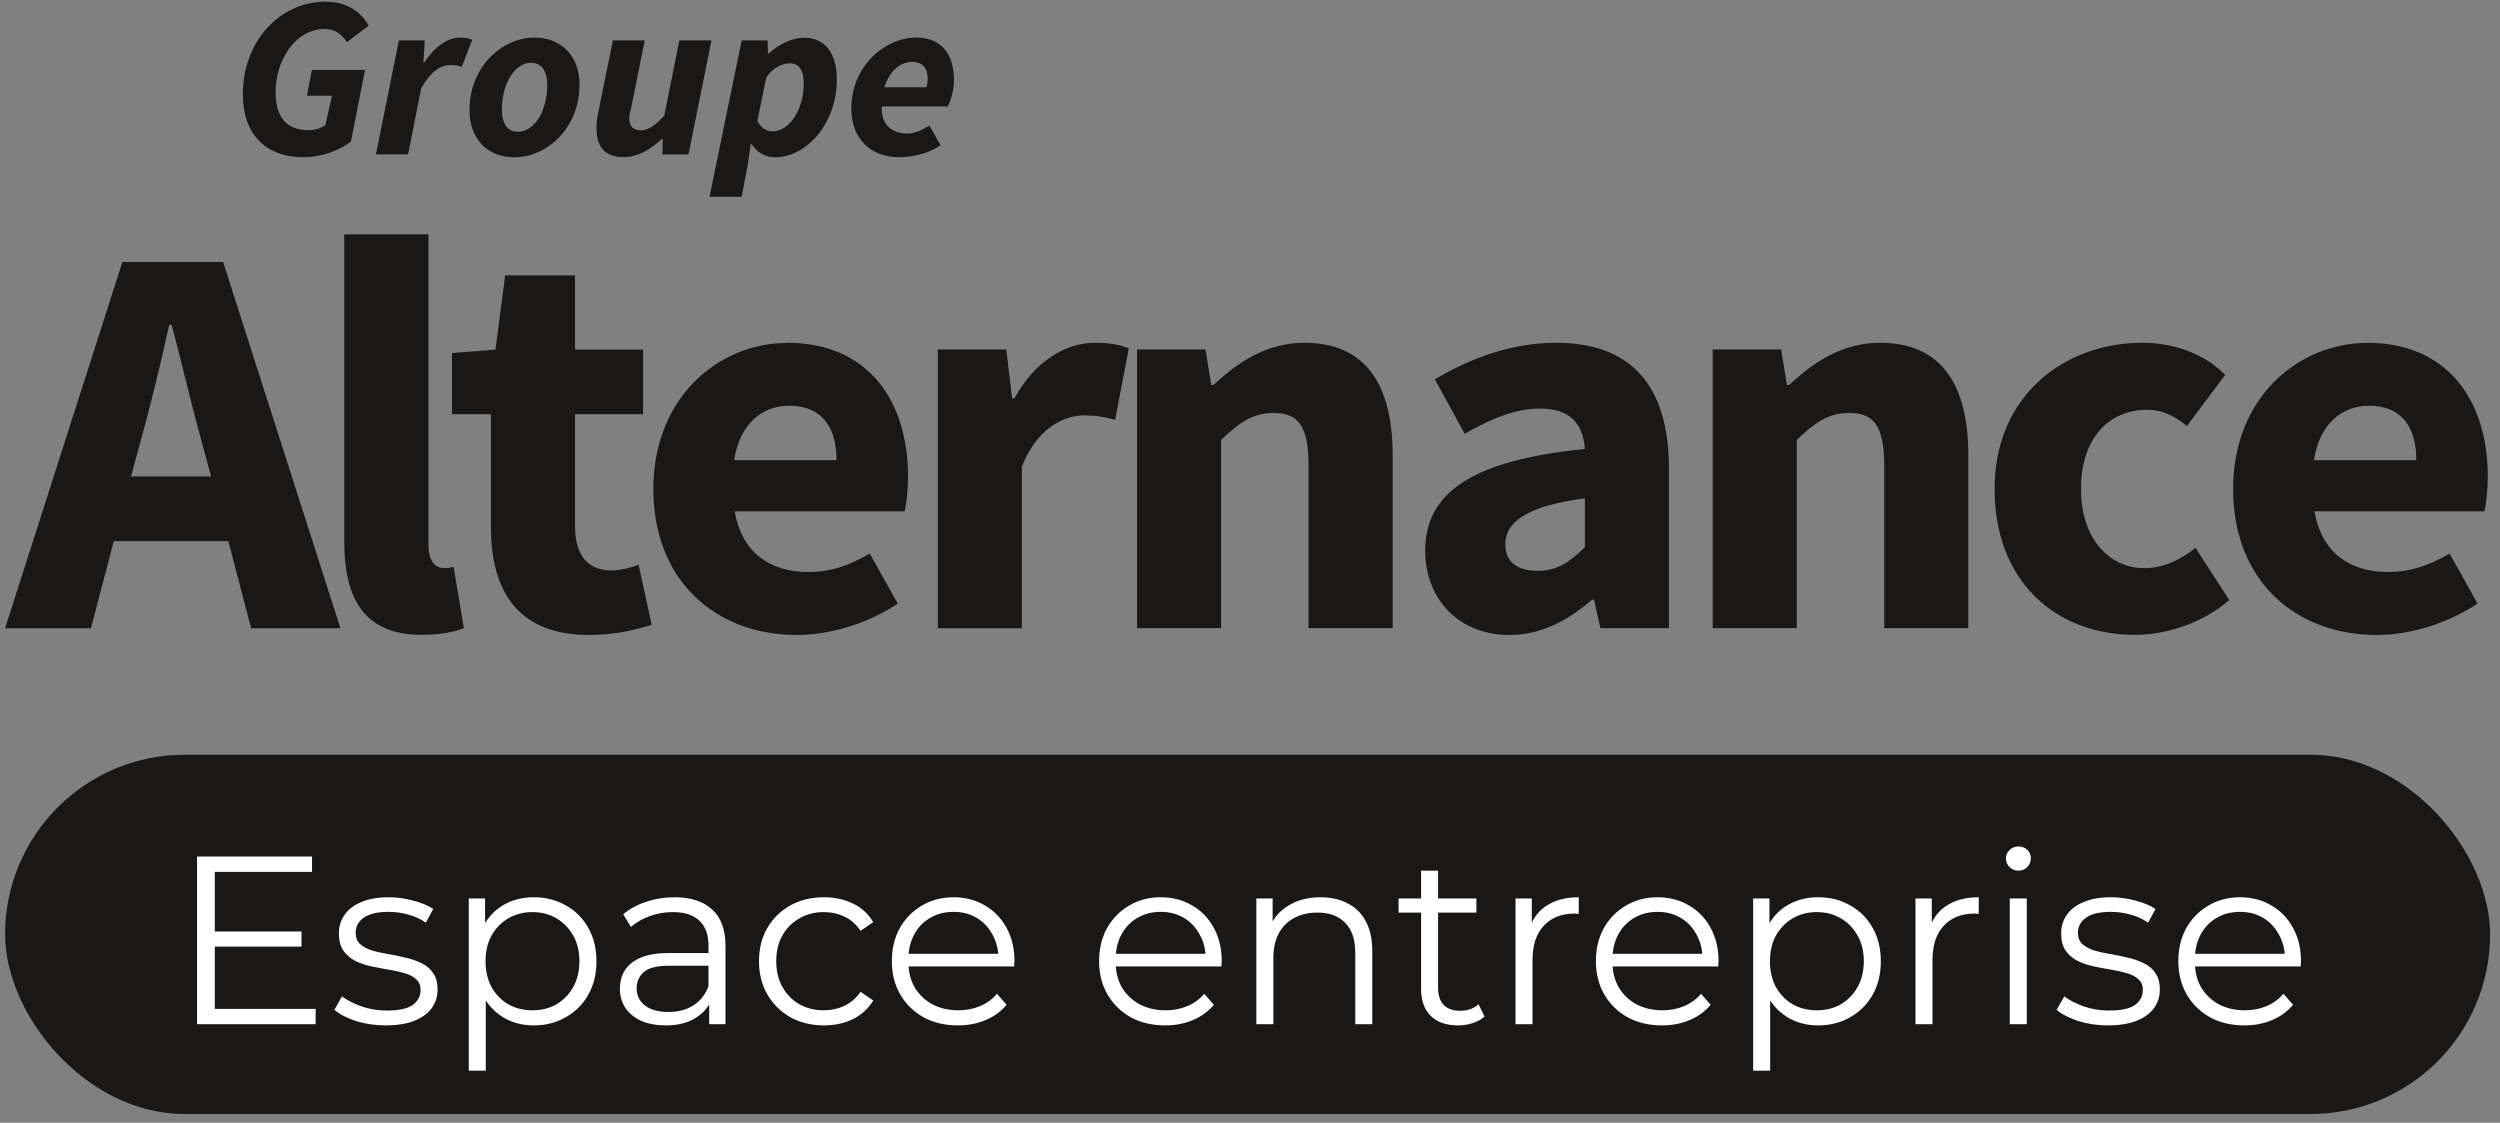
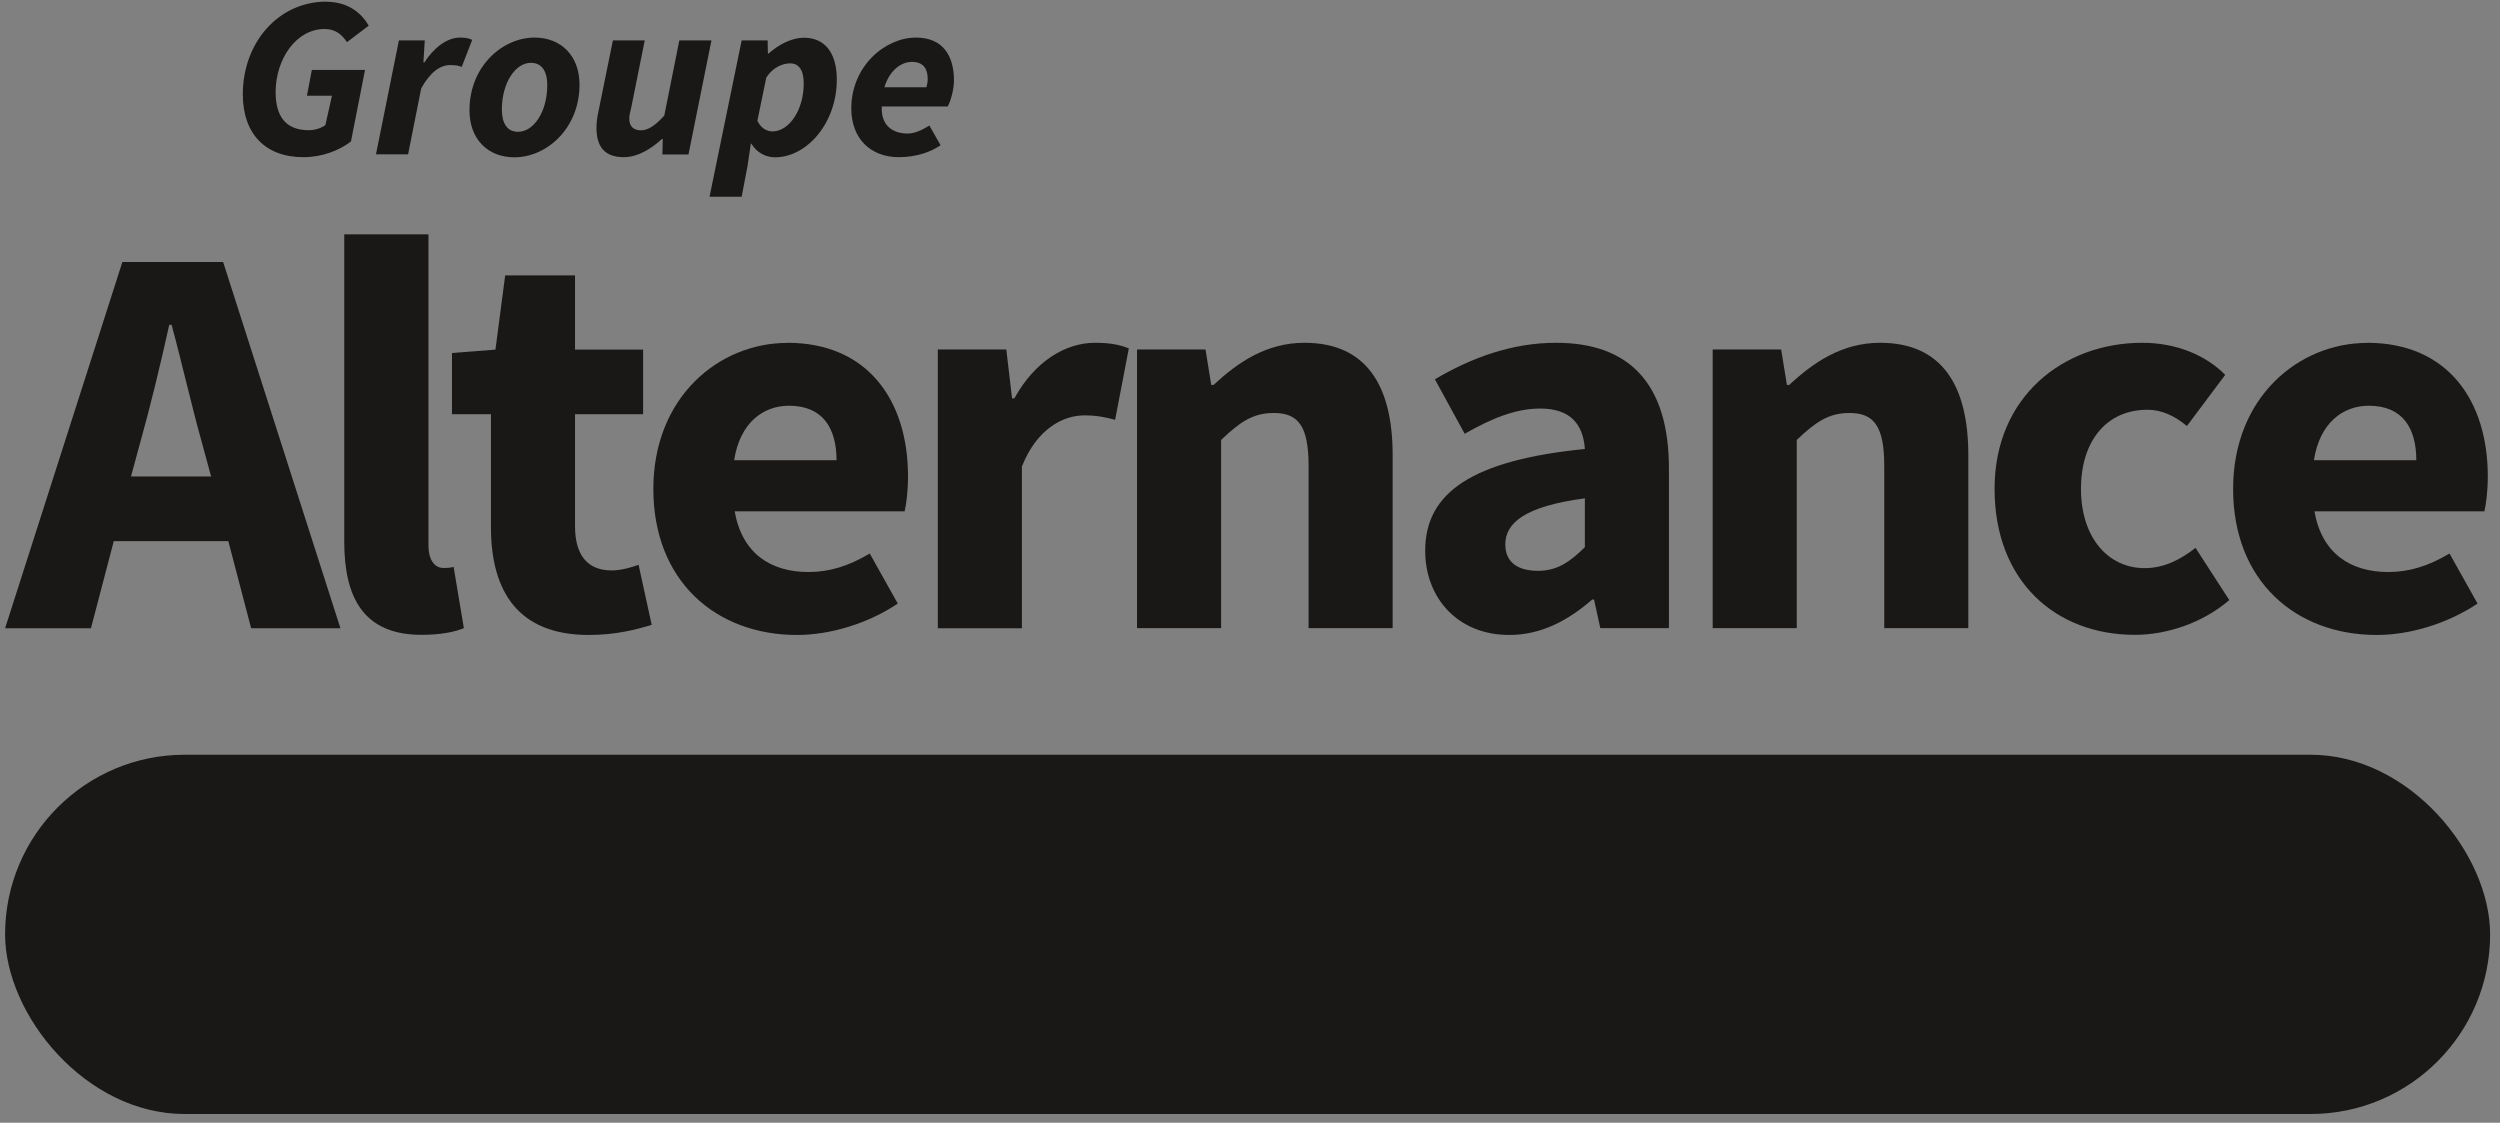
<svg xmlns="http://www.w3.org/2000/svg" width="167" height="75" viewBox="0 0 167 75" fill="none">
  <rect x="0" y="0" width="167" height="75" fill="#808080" stroke="none" />
  <path d="M21.782 0.117C23.097 0.117 24.055 0.718 24.631 1.713L23.179 2.815C22.786 2.233 22.339 1.937 21.681 1.937C19.791 1.937 18.412 3.936 18.412 6.16C18.412 7.693 19.024 8.697 20.622 8.697C21.042 8.697 21.453 8.562 21.736 8.356L22.174 6.393H20.503L20.832 4.671H24.384L23.444 9.45C22.658 10.051 21.535 10.499 20.256 10.499C17.736 10.499 16.22 8.948 16.22 6.303C16.22 2.842 18.595 0.108 21.809 0.108" fill="#1A1817" />
  <path d="M26.64 2.699H28.375L28.284 4.169H28.348C28.959 3.219 29.836 2.51 30.731 2.51C31.124 2.51 31.37 2.573 31.544 2.663L30.84 4.474C30.64 4.366 30.32 4.348 30.073 4.348C29.389 4.348 28.74 4.824 28.137 5.899L27.261 10.31H25.115L26.649 2.69L26.64 2.699Z" fill="#1A1817" />
  <path d="M31.361 7.37C31.361 4.42 33.571 2.51 35.708 2.51C37.507 2.51 38.712 3.757 38.712 5.648C38.712 8.598 36.502 10.508 34.365 10.508C32.548 10.508 31.361 9.261 31.361 7.37ZM33.525 7.316C33.525 8.239 33.881 8.804 34.603 8.804C35.653 8.804 36.557 7.468 36.557 5.684C36.557 4.743 36.182 4.196 35.461 4.196C34.429 4.196 33.525 5.532 33.525 7.316Z" fill="#1A1817" />
  <path d="M45.981 10.32H44.246L44.274 9.289H44.21C43.507 9.934 42.612 10.499 41.671 10.499C40.393 10.499 39.845 9.809 39.845 8.535C39.845 8.195 39.89 7.845 39.973 7.46L40.941 2.699H43.068L42.164 7.2C42.082 7.504 42.036 7.72 42.036 7.926C42.036 8.446 42.319 8.706 42.822 8.706C43.278 8.706 43.762 8.401 44.374 7.72L45.379 2.699H47.525L45.99 10.32H45.981Z" fill="#1A1817" />
  <path d="M49.936 11.082L49.543 13.144H47.397L49.543 2.699H51.278L51.296 3.577H51.342C52.045 2.95 52.904 2.52 53.707 2.52C55.086 2.52 55.899 3.515 55.899 5.317C55.899 8.222 53.899 10.508 51.771 10.508C51.114 10.508 50.538 10.167 50.191 9.602H50.155L49.936 11.091V11.082ZM51.187 5.182L50.593 8.069C50.831 8.562 51.214 8.777 51.607 8.777C52.684 8.777 53.689 7.397 53.689 5.568C53.689 4.644 53.333 4.232 52.785 4.232C52.301 4.232 51.643 4.474 51.187 5.182Z" fill="#1A1817" />
  <path d="M61.186 2.51C63.031 2.51 63.725 3.784 63.725 5.37C63.725 6.097 63.442 6.877 63.314 7.11H58.903C58.839 8.383 59.624 8.921 60.638 8.921C61.122 8.921 61.688 8.643 62.081 8.383L62.83 9.701C62.209 10.131 61.25 10.499 60.045 10.499C58.163 10.499 56.867 9.27 56.867 7.244C56.867 4.42 59.122 2.51 61.186 2.51ZM61.889 5.819C61.935 5.666 61.971 5.469 61.971 5.254C61.971 4.644 61.707 4.133 60.921 4.133C60.191 4.133 59.424 4.698 59.077 5.828H61.889V5.819Z" fill="#1A1817" />
  <path d="M15.243 36.149H7.6L6.075 41.968H0.34L8.175 17.501H14.905L22.741 41.968H16.777L15.252 36.149H15.243ZM14.102 31.828L13.49 29.578C12.805 27.139 12.157 24.252 11.463 21.697H11.307C10.732 24.288 10.047 27.139 9.362 29.578L8.75 31.828H14.102Z" fill="#1A1817" />
  <path d="M23.005 15.654H28.621V36.409C28.621 37.575 29.16 37.942 29.617 37.942C29.845 37.942 30 37.942 30.302 37.87L30.986 41.959C30.375 42.219 29.416 42.407 28.156 42.407C24.293 42.407 22.996 39.932 22.996 36.176V15.654H23.005Z" fill="#1A1817" />
  <path d="M32.795 27.668H30.192V23.579L33.096 23.355L33.745 18.398H38.411V23.355H42.959V27.668H38.411V35.136C38.411 37.234 39.37 38.104 40.858 38.104C41.47 38.104 42.155 37.915 42.657 37.727L43.534 41.743C42.539 42.039 41.16 42.416 39.334 42.416C34.63 42.416 32.795 39.529 32.795 35.208V27.668Z" fill="#1A1817" />
  <path d="M52.593 22.898C57.981 22.898 60.656 26.762 60.656 31.828C60.656 32.805 60.538 33.702 60.428 34.159H49.077C49.57 36.974 51.488 38.211 54.008 38.211C55.424 38.211 56.721 37.799 58.099 36.974L59.971 40.318C58.026 41.627 55.497 42.416 53.241 42.416C47.817 42.416 43.644 38.812 43.644 32.662C43.644 26.511 48.036 22.907 52.584 22.907M55.88 30.743C55.88 28.6 54.958 27.103 52.712 27.103C50.949 27.103 49.424 28.268 49.041 30.743H55.88Z" fill="#1A1817" />
  <path d="M62.638 23.346H67.222L67.606 26.61H67.761C69.14 24.1 71.204 22.898 73.149 22.898C74.218 22.898 74.866 23.051 75.405 23.275L74.491 28.044C73.807 27.856 73.231 27.748 72.428 27.748C71.012 27.748 69.259 28.645 68.263 31.164V41.968H62.647V23.355L62.638 23.346Z" fill="#1A1817" />
  <path d="M75.943 23.346H80.528L80.911 25.713H81.066C82.674 24.216 84.582 22.898 87.139 22.898C91.267 22.898 93.029 25.749 93.029 30.402V41.959H87.413V31.111C87.413 28.412 86.692 27.587 85.084 27.587C83.669 27.587 82.792 28.224 81.569 29.389V41.959H75.953V23.346H75.943Z" fill="#1A1817" />
  <path d="M105.869 29.99C105.75 28.34 104.91 27.291 102.883 27.291C101.275 27.291 99.668 27.928 97.842 28.977L95.851 25.337C98.262 23.911 100.974 22.898 103.951 22.898C108.809 22.898 111.485 25.597 111.485 31.299V41.959H106.901L106.481 40.049H106.362C104.755 41.439 102.965 42.416 100.819 42.416C97.376 42.416 95.203 39.942 95.203 36.786C95.203 32.886 98.371 30.743 105.869 29.99ZM102.736 38.13C104.033 38.13 104.873 37.53 105.869 36.553V33.289C101.851 33.818 100.554 34.939 100.554 36.364C100.554 37.566 101.394 38.13 102.736 38.13Z" fill="#1A1817" />
  <path d="M114.398 23.346H118.982L119.366 25.713H119.521C121.128 24.216 123.037 22.898 125.594 22.898C129.721 22.898 131.484 25.749 131.484 30.402V41.959H125.868V31.111C125.868 28.412 125.137 27.587 123.539 27.587C122.124 27.587 121.247 28.224 120.023 29.389V41.959H114.407V23.346H114.398Z" fill="#1A1817" />
  <path d="M143.1 22.898C145.428 22.898 147.383 23.759 148.643 25.041L146.086 28.457C145.173 27.704 144.323 27.372 143.447 27.372C140.735 27.372 139.009 29.434 139.009 32.662C139.009 35.889 140.808 37.951 143.255 37.951C144.634 37.951 145.739 37.315 146.661 36.597L148.917 40.085C147.081 41.663 144.67 42.407 142.607 42.407C137.328 42.407 133.237 38.839 133.237 32.653C133.237 26.466 137.867 22.898 143.1 22.898Z" fill="#1A1817" />
  <path d="M158.122 22.898C163.51 22.898 166.185 26.762 166.185 31.828C166.185 32.805 166.066 33.702 165.957 34.159H154.606C155.099 36.974 157.017 38.211 159.537 38.211C160.953 38.211 162.249 37.799 163.628 36.974L165.5 40.318C163.546 41.627 161.026 42.416 158.77 42.416C153.346 42.416 149.172 38.812 149.172 32.662C149.172 26.511 153.574 22.907 158.122 22.907M161.409 30.743C161.409 28.6 160.496 27.103 158.24 27.103C156.487 27.103 154.953 28.268 154.569 30.743H161.409Z" fill="#1A1817" />
  <rect x="0.34" y="50.416" width="166" height="24" rx="12" fill="#1A1817" />
-   <path d="M14.22 62.224H20.14V63.232H14.22V62.224ZM14.348 67.392H21.084V68.416H13.164V57.216H20.844V58.24H14.348V67.392ZM25.758 68.496C25.065 68.496 24.409 68.4 23.79 68.208C23.171 68.005 22.686 67.755 22.334 67.456L22.846 66.56C23.187 66.816 23.625 67.04 24.158 67.232C24.691 67.413 25.251 67.504 25.838 67.504C26.638 67.504 27.214 67.381 27.566 67.136C27.918 66.88 28.094 66.544 28.094 66.128C28.094 65.819 27.993 65.579 27.79 65.408C27.598 65.227 27.342 65.093 27.022 65.008C26.702 64.912 26.345 64.832 25.95 64.768C25.555 64.704 25.161 64.629 24.766 64.544C24.382 64.459 24.03 64.336 23.71 64.176C23.39 64.005 23.129 63.776 22.926 63.488C22.734 63.2 22.638 62.816 22.638 62.336C22.638 61.877 22.766 61.467 23.022 61.104C23.278 60.741 23.651 60.459 24.142 60.256C24.643 60.043 25.251 59.936 25.966 59.936C26.51 59.936 27.054 60.011 27.598 60.16C28.142 60.299 28.59 60.485 28.942 60.72L28.446 61.632C28.073 61.376 27.673 61.195 27.246 61.088C26.819 60.971 26.393 60.912 25.966 60.912C25.209 60.912 24.649 61.045 24.286 61.312C23.934 61.568 23.758 61.899 23.758 62.304C23.758 62.624 23.854 62.875 24.046 63.056C24.249 63.237 24.51 63.381 24.83 63.488C25.161 63.584 25.518 63.664 25.902 63.728C26.297 63.792 26.686 63.872 27.07 63.968C27.465 64.053 27.822 64.176 28.142 64.336C28.473 64.485 28.734 64.704 28.926 64.992C29.129 65.269 29.23 65.637 29.23 66.096C29.23 66.587 29.091 67.013 28.814 67.376C28.547 67.728 28.153 68.005 27.63 68.208C27.118 68.4 26.494 68.496 25.758 68.496ZM35.651 68.496C34.925 68.496 34.269 68.331 33.682 68C33.096 67.659 32.627 67.173 32.275 66.544C31.933 65.904 31.762 65.125 31.762 64.208C31.762 63.291 31.933 62.517 32.275 61.888C32.616 61.248 33.08 60.763 33.666 60.432C34.253 60.101 34.914 59.936 35.651 59.936C36.45 59.936 37.165 60.117 37.794 60.48C38.434 60.832 38.936 61.333 39.298 61.984C39.661 62.624 39.843 63.365 39.843 64.208C39.843 65.061 39.661 65.808 39.298 66.448C38.936 67.088 38.434 67.589 37.794 67.952C37.165 68.315 36.45 68.496 35.651 68.496ZM31.314 71.52V60.016H32.403V62.544L32.291 64.224L32.45 65.92V71.52H31.314ZM35.571 67.488C36.168 67.488 36.701 67.355 37.17 67.088C37.64 66.811 38.013 66.427 38.291 65.936C38.568 65.435 38.706 64.859 38.706 64.208C38.706 63.557 38.568 62.987 38.291 62.496C38.013 62.005 37.64 61.621 37.17 61.344C36.701 61.067 36.168 60.928 35.571 60.928C34.973 60.928 34.434 61.067 33.955 61.344C33.485 61.621 33.112 62.005 32.834 62.496C32.568 62.987 32.434 63.557 32.434 64.208C32.434 64.859 32.568 65.435 32.834 65.936C33.112 66.427 33.485 66.811 33.955 67.088C34.434 67.355 34.973 67.488 35.571 67.488ZM47.375 68.416V66.56L47.327 66.256V63.152C47.327 62.437 47.125 61.888 46.719 61.504C46.325 61.12 45.733 60.928 44.943 60.928C44.399 60.928 43.882 61.019 43.391 61.2C42.901 61.381 42.485 61.621 42.143 61.92L41.631 61.072C42.058 60.709 42.57 60.432 43.167 60.24C43.765 60.037 44.394 59.936 45.055 59.936C46.143 59.936 46.981 60.208 47.567 60.752C48.165 61.285 48.463 62.101 48.463 63.2V68.416H47.375ZM44.479 68.496C43.85 68.496 43.301 68.395 42.831 68.192C42.373 67.979 42.021 67.691 41.775 67.328C41.53 66.955 41.407 66.528 41.407 66.048C41.407 65.611 41.509 65.216 41.711 64.864C41.925 64.501 42.266 64.213 42.735 64C43.215 63.776 43.855 63.664 44.655 63.664H47.551V64.512H44.687C43.877 64.512 43.311 64.656 42.991 64.944C42.682 65.232 42.527 65.589 42.527 66.016C42.527 66.496 42.714 66.88 43.087 67.168C43.461 67.456 43.983 67.6 44.655 67.6C45.295 67.6 45.845 67.456 46.303 67.168C46.773 66.869 47.114 66.443 47.327 65.888L47.583 66.672C47.37 67.227 46.997 67.669 46.463 68C45.941 68.331 45.279 68.496 44.479 68.496ZM55.037 68.496C54.205 68.496 53.458 68.315 52.797 67.952C52.146 67.579 51.634 67.072 51.261 66.432C50.888 65.781 50.701 65.04 50.701 64.208C50.701 63.365 50.888 62.624 51.261 61.984C51.634 61.344 52.146 60.843 52.797 60.48C53.458 60.117 54.205 59.936 55.037 59.936C55.752 59.936 56.397 60.075 56.973 60.352C57.549 60.629 58.002 61.045 58.333 61.6L57.485 62.176C57.197 61.749 56.84 61.435 56.413 61.232C55.986 61.029 55.522 60.928 55.021 60.928C54.423 60.928 53.885 61.067 53.405 61.344C52.925 61.611 52.546 61.989 52.269 62.48C51.992 62.971 51.853 63.547 51.853 64.208C51.853 64.869 51.992 65.445 52.269 65.936C52.546 66.427 52.925 66.811 53.405 67.088C53.885 67.355 54.423 67.488 55.021 67.488C55.522 67.488 55.986 67.387 56.413 67.184C56.84 66.981 57.197 66.672 57.485 66.256L58.333 66.832C58.002 67.376 57.549 67.792 56.973 68.08C56.397 68.357 55.752 68.496 55.037 68.496ZM63.992 68.496C63.117 68.496 62.349 68.315 61.688 67.952C61.026 67.579 60.509 67.072 60.136 66.432C59.763 65.781 59.576 65.04 59.576 64.208C59.576 63.376 59.752 62.64 60.104 62C60.467 61.36 60.957 60.859 61.576 60.496C62.205 60.123 62.909 59.936 63.688 59.936C64.477 59.936 65.176 60.117 65.784 60.48C66.403 60.832 66.888 61.333 67.24 61.984C67.592 62.624 67.768 63.365 67.768 64.208C67.768 64.261 67.763 64.32 67.752 64.384C67.752 64.437 67.752 64.496 67.752 64.56H60.44V63.712H67.144L66.696 64.048C66.696 63.44 66.562 62.901 66.296 62.432C66.04 61.952 65.688 61.579 65.24 61.312C64.792 61.045 64.275 60.912 63.688 60.912C63.112 60.912 62.594 61.045 62.136 61.312C61.677 61.579 61.32 61.952 61.064 62.432C60.808 62.912 60.68 63.461 60.68 64.08V64.256C60.68 64.896 60.819 65.461 61.096 65.952C61.384 66.432 61.779 66.811 62.28 67.088C62.792 67.355 63.373 67.488 64.024 67.488C64.536 67.488 65.01 67.397 65.448 67.216C65.896 67.035 66.28 66.757 66.6 66.384L67.24 67.12C66.867 67.568 66.397 67.909 65.832 68.144C65.277 68.379 64.664 68.496 63.992 68.496ZM77.836 68.496C76.961 68.496 76.193 68.315 75.532 67.952C74.87 67.579 74.353 67.072 73.98 66.432C73.606 65.781 73.42 65.04 73.42 64.208C73.42 63.376 73.596 62.64 73.948 62C74.31 61.36 74.801 60.859 75.42 60.496C76.049 60.123 76.753 59.936 77.532 59.936C78.321 59.936 79.02 60.117 79.628 60.48C80.246 60.832 80.732 61.333 81.084 61.984C81.436 62.624 81.612 63.365 81.612 64.208C81.612 64.261 81.606 64.32 81.596 64.384C81.596 64.437 81.596 64.496 81.596 64.56H74.284V63.712H80.988L80.54 64.048C80.54 63.44 80.406 62.901 80.14 62.432C79.884 61.952 79.532 61.579 79.084 61.312C78.636 61.045 78.118 60.912 77.532 60.912C76.956 60.912 76.438 61.045 75.98 61.312C75.521 61.579 75.164 61.952 74.908 62.432C74.652 62.912 74.524 63.461 74.524 64.08V64.256C74.524 64.896 74.662 65.461 74.94 65.952C75.228 66.432 75.622 66.811 76.124 67.088C76.636 67.355 77.217 67.488 77.868 67.488C78.38 67.488 78.854 67.397 79.292 67.216C79.74 67.035 80.124 66.757 80.444 66.384L81.084 67.12C80.71 67.568 80.241 67.909 79.676 68.144C79.121 68.379 78.508 68.496 77.836 68.496ZM88.212 59.936C88.894 59.936 89.492 60.069 90.004 60.336C90.526 60.592 90.932 60.987 91.22 61.52C91.519 62.053 91.668 62.725 91.668 63.536V68.416H90.532V63.648C90.532 62.763 90.308 62.096 89.86 61.648C89.422 61.189 88.804 60.96 88.004 60.96C87.406 60.96 86.884 61.083 86.436 61.328C85.999 61.563 85.657 61.909 85.412 62.368C85.177 62.816 85.06 63.36 85.06 64V68.416H83.924V60.016H85.012V62.32L84.836 61.888C85.103 61.28 85.529 60.805 86.116 60.464C86.703 60.112 87.401 59.936 88.212 59.936ZM97.392 68.496C96.603 68.496 95.995 68.283 95.568 67.856C95.142 67.429 94.928 66.827 94.928 66.048V58.16H96.064V65.984C96.064 66.475 96.187 66.853 96.432 67.12C96.688 67.387 97.051 67.52 97.52 67.52C98.022 67.52 98.438 67.376 98.768 67.088L99.168 67.904C98.944 68.107 98.672 68.256 98.352 68.352C98.043 68.448 97.723 68.496 97.392 68.496ZM93.424 60.96V60.016H98.624V60.96H93.424ZM101.236 68.416V60.016H102.324V62.304L102.212 61.904C102.447 61.264 102.842 60.779 103.396 60.448C103.951 60.107 104.639 59.936 105.46 59.936V61.04C105.418 61.04 105.375 61.04 105.332 61.04C105.29 61.029 105.247 61.024 105.204 61.024C104.319 61.024 103.626 61.296 103.124 61.84C102.623 62.373 102.372 63.136 102.372 64.128V68.416H101.236ZM111.023 68.496C110.148 68.496 109.38 68.315 108.719 67.952C108.058 67.579 107.54 67.072 107.167 66.432C106.794 65.781 106.607 65.04 106.607 64.208C106.607 63.376 106.783 62.64 107.135 62C107.498 61.36 107.988 60.859 108.607 60.496C109.236 60.123 109.94 59.936 110.719 59.936C111.508 59.936 112.207 60.117 112.815 60.48C113.434 60.832 113.919 61.333 114.271 61.984C114.623 62.624 114.799 63.365 114.799 64.208C114.799 64.261 114.794 64.32 114.783 64.384C114.783 64.437 114.783 64.496 114.783 64.56H107.471V63.712H114.175L113.727 64.048C113.727 63.44 113.594 62.901 113.327 62.432C113.071 61.952 112.719 61.579 112.271 61.312C111.823 61.045 111.306 60.912 110.719 60.912C110.143 60.912 109.626 61.045 109.167 61.312C108.708 61.579 108.351 61.952 108.095 62.432C107.839 62.912 107.711 63.461 107.711 64.08V64.256C107.711 64.896 107.85 65.461 108.127 65.952C108.415 66.432 108.81 66.811 109.311 67.088C109.823 67.355 110.404 67.488 111.055 67.488C111.567 67.488 112.042 67.397 112.479 67.216C112.927 67.035 113.311 66.757 113.631 66.384L114.271 67.12C113.898 67.568 113.428 67.909 112.863 68.144C112.308 68.379 111.695 68.496 111.023 68.496ZM121.447 68.496C120.722 68.496 120.066 68.331 119.479 68C118.893 67.659 118.423 67.173 118.071 66.544C117.73 65.904 117.559 65.125 117.559 64.208C117.559 63.291 117.73 62.517 118.071 61.888C118.413 61.248 118.877 60.763 119.463 60.432C120.05 60.101 120.711 59.936 121.447 59.936C122.247 59.936 122.962 60.117 123.591 60.48C124.231 60.832 124.733 61.333 125.095 61.984C125.458 62.624 125.639 63.365 125.639 64.208C125.639 65.061 125.458 65.808 125.095 66.448C124.733 67.088 124.231 67.589 123.591 67.952C122.962 68.315 122.247 68.496 121.447 68.496ZM117.111 71.52V60.016H118.199V62.544L118.087 64.224L118.247 65.92V71.52H117.111ZM121.367 67.488C121.965 67.488 122.498 67.355 122.967 67.088C123.437 66.811 123.81 66.427 124.087 65.936C124.365 65.435 124.503 64.859 124.503 64.208C124.503 63.557 124.365 62.987 124.087 62.496C123.81 62.005 123.437 61.621 122.967 61.344C122.498 61.067 121.965 60.928 121.367 60.928C120.77 60.928 120.231 61.067 119.751 61.344C119.282 61.621 118.909 62.005 118.631 62.496C118.365 62.987 118.231 63.557 118.231 64.208C118.231 64.859 118.365 65.435 118.631 65.936C118.909 66.427 119.282 66.811 119.751 67.088C120.231 67.355 120.77 67.488 121.367 67.488ZM127.955 68.416V60.016H129.043V62.304L128.931 61.904C129.166 61.264 129.56 60.779 130.115 60.448C130.67 60.107 131.358 59.936 132.179 59.936V61.04C132.136 61.04 132.094 61.04 132.051 61.04C132.008 61.029 131.966 61.024 131.923 61.024C131.038 61.024 130.344 61.296 129.843 61.84C129.342 62.373 129.091 63.136 129.091 64.128V68.416H127.955ZM134.252 68.416V60.016H135.388V68.416H134.252ZM134.828 58.16C134.593 58.16 134.396 58.08 134.236 57.92C134.076 57.76 133.996 57.568 133.996 57.344C133.996 57.12 134.076 56.933 134.236 56.784C134.396 56.624 134.593 56.544 134.828 56.544C135.063 56.544 135.26 56.619 135.42 56.768C135.58 56.917 135.66 57.104 135.66 57.328C135.66 57.563 135.58 57.76 135.42 57.92C135.271 58.08 135.073 58.16 134.828 58.16ZM140.805 68.496C140.112 68.496 139.456 68.4 138.837 68.208C138.218 68.005 137.733 67.755 137.381 67.456L137.893 66.56C138.234 66.816 138.672 67.04 139.205 67.232C139.738 67.413 140.298 67.504 140.885 67.504C141.685 67.504 142.261 67.381 142.613 67.136C142.965 66.88 143.141 66.544 143.141 66.128C143.141 65.819 143.04 65.579 142.837 65.408C142.645 65.227 142.389 65.093 142.069 65.008C141.749 64.912 141.392 64.832 140.997 64.768C140.602 64.704 140.208 64.629 139.813 64.544C139.429 64.459 139.077 64.336 138.757 64.176C138.437 64.005 138.176 63.776 137.973 63.488C137.781 63.2 137.685 62.816 137.685 62.336C137.685 61.877 137.813 61.467 138.069 61.104C138.325 60.741 138.698 60.459 139.189 60.256C139.69 60.043 140.298 59.936 141.013 59.936C141.557 59.936 142.101 60.011 142.645 60.16C143.189 60.299 143.637 60.485 143.989 60.72L143.493 61.632C143.12 61.376 142.72 61.195 142.293 61.088C141.866 60.971 141.44 60.912 141.013 60.912C140.256 60.912 139.696 61.045 139.333 61.312C138.981 61.568 138.805 61.899 138.805 62.304C138.805 62.624 138.901 62.875 139.093 63.056C139.296 63.237 139.557 63.381 139.877 63.488C140.208 63.584 140.565 63.664 140.949 63.728C141.344 63.792 141.733 63.872 142.117 63.968C142.512 64.053 142.869 64.176 143.189 64.336C143.52 64.485 143.781 64.704 143.973 64.992C144.176 65.269 144.277 65.637 144.277 66.096C144.277 66.587 144.138 67.013 143.861 67.376C143.594 67.728 143.2 68.005 142.677 68.208C142.165 68.4 141.541 68.496 140.805 68.496ZM149.929 68.496C149.055 68.496 148.287 68.315 147.625 67.952C146.964 67.579 146.447 67.072 146.073 66.432C145.7 65.781 145.513 65.04 145.513 64.208C145.513 63.376 145.689 62.64 146.041 62C146.404 61.36 146.895 60.859 147.513 60.496C148.143 60.123 148.847 59.936 149.625 59.936C150.415 59.936 151.113 60.117 151.721 60.48C152.34 60.832 152.825 61.333 153.177 61.984C153.529 62.624 153.705 63.365 153.705 64.208C153.705 64.261 153.7 64.32 153.689 64.384C153.689 64.437 153.689 64.496 153.689 64.56H146.377V63.712H153.081L152.633 64.048C152.633 63.44 152.5 62.901 152.233 62.432C151.977 61.952 151.625 61.579 151.177 61.312C150.729 61.045 150.212 60.912 149.625 60.912C149.049 60.912 148.532 61.045 148.073 61.312C147.615 61.579 147.257 61.952 147.001 62.432C146.745 62.912 146.617 63.461 146.617 64.08V64.256C146.617 64.896 146.756 65.461 147.033 65.952C147.321 66.432 147.716 66.811 148.217 67.088C148.729 67.355 149.311 67.488 149.961 67.488C150.473 67.488 150.948 67.397 151.385 67.216C151.833 67.035 152.217 66.757 152.537 66.384L153.177 67.12C152.804 67.568 152.335 67.909 151.769 68.144C151.215 68.379 150.601 68.496 149.929 68.496Z" fill="white" />
</svg>